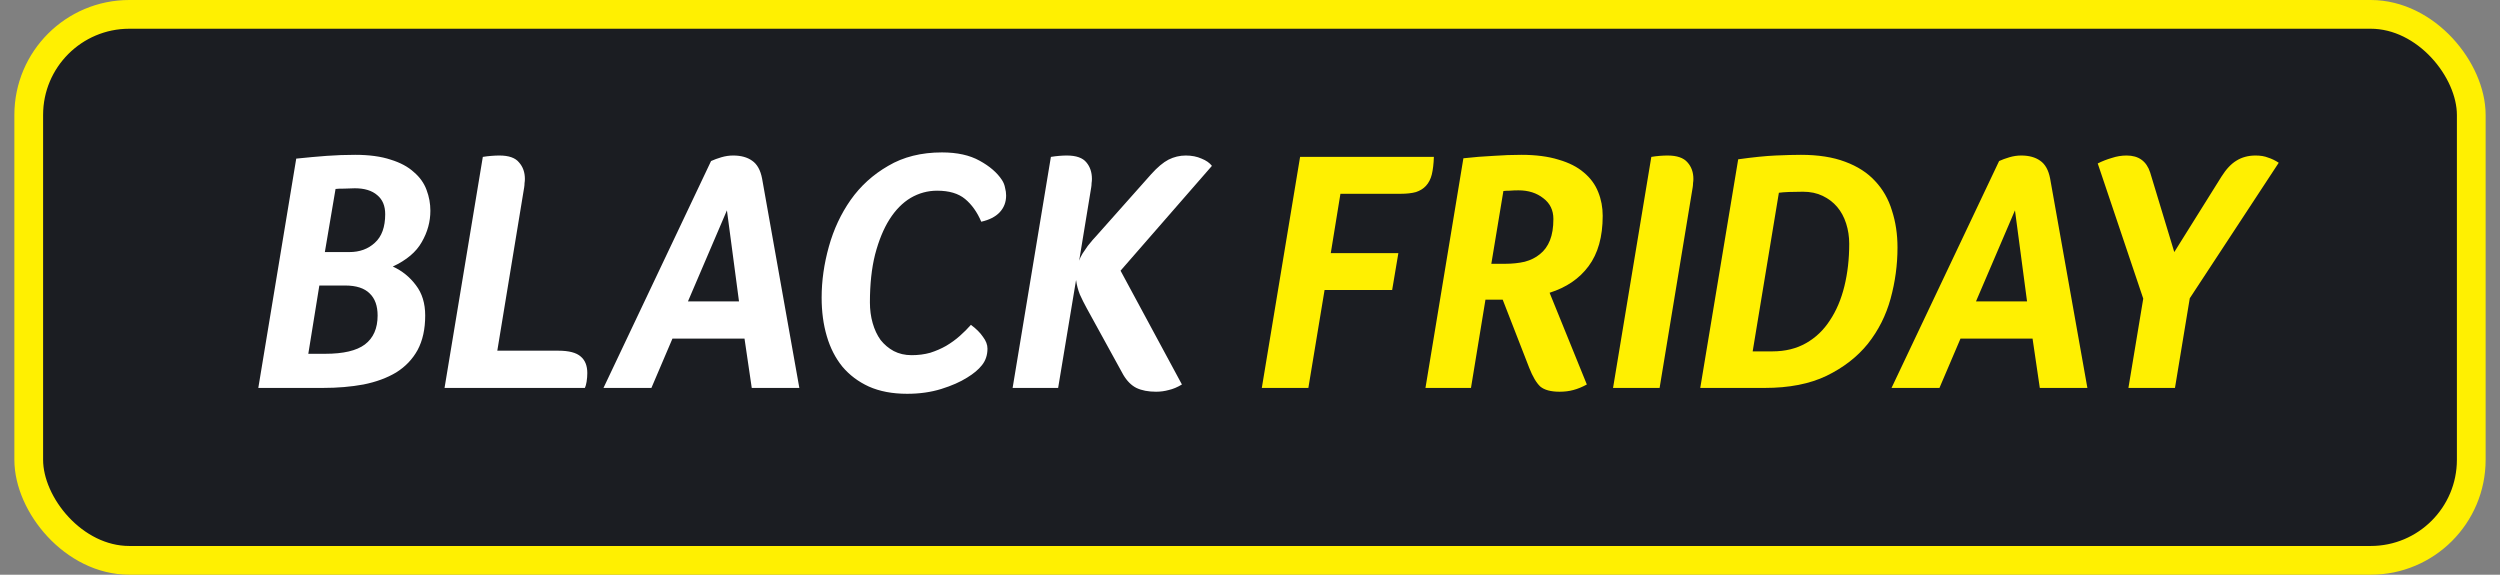
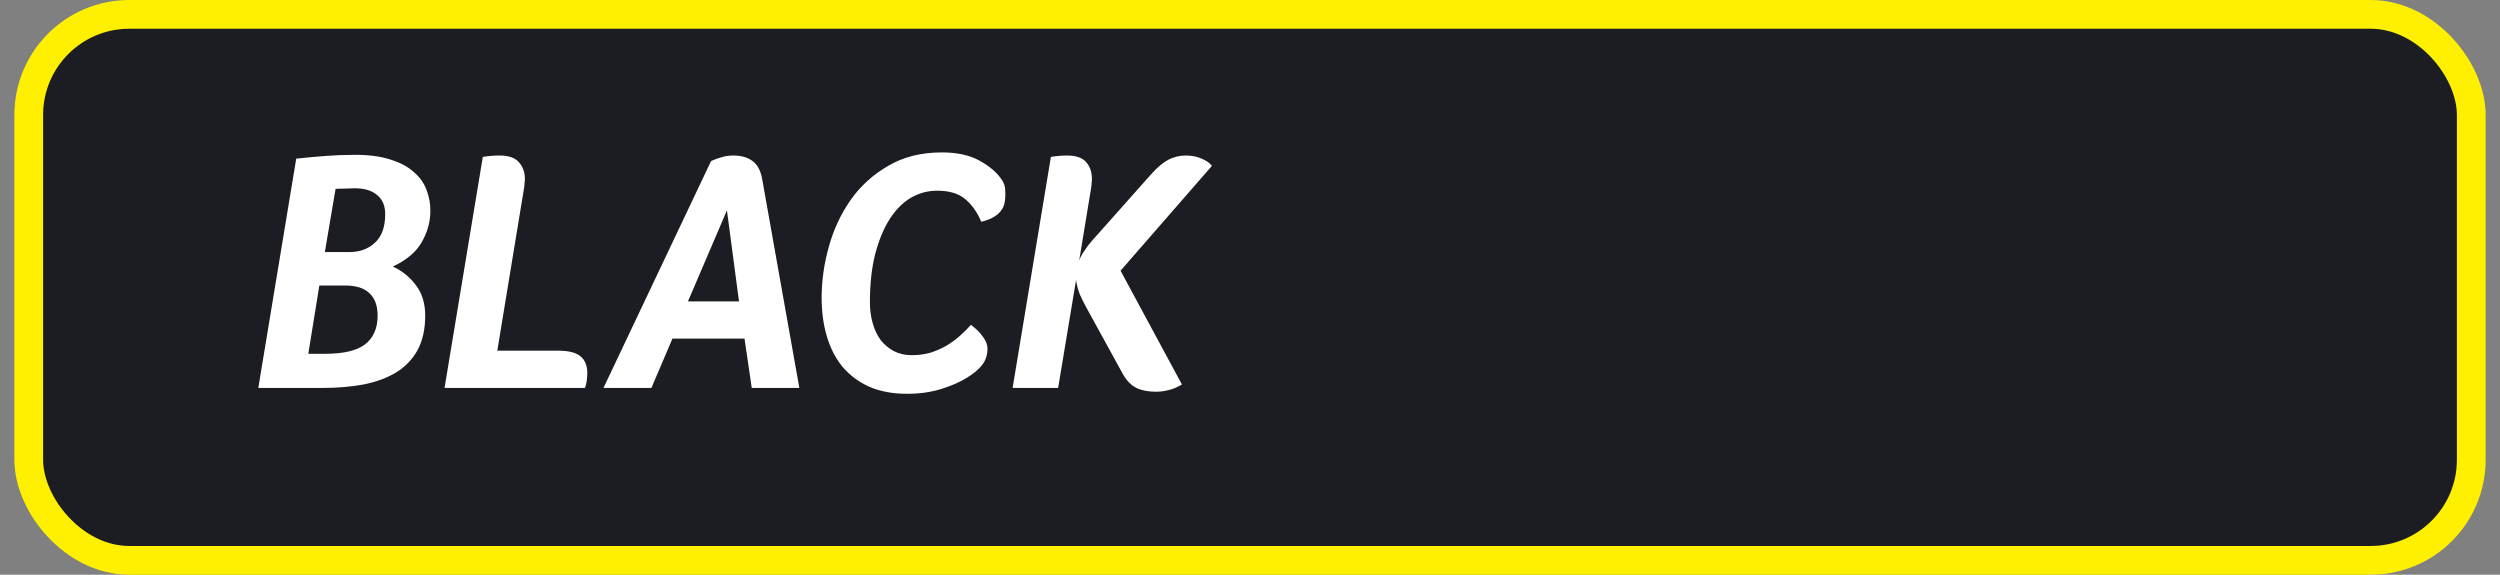
<svg xmlns="http://www.w3.org/2000/svg" width="87" height="20" viewBox="0 0 87 20" fill="none">
  <rect x="0" y="0" width="87" height="20" fill="#808080" stroke="none" />
  <rect x="1" y="0.5" width="85" height="19" rx="3.5" fill="#1B1D22" />
  <rect x="1" y="0.5" width="85" height="19" rx="3.5" stroke="#FFF001" />
-   <path d="M8.989 13.5L10.309 5.52C10.693 5.48 11.045 5.448 11.365 5.424C11.693 5.4 12.025 5.388 12.361 5.388C12.849 5.388 13.261 5.444 13.597 5.556C13.933 5.66 14.201 5.804 14.401 5.988C14.609 6.164 14.757 6.372 14.845 6.612C14.933 6.844 14.977 7.084 14.977 7.332C14.977 7.716 14.877 8.08 14.677 8.424C14.485 8.768 14.149 9.052 13.669 9.276C13.989 9.42 14.257 9.636 14.473 9.924C14.689 10.204 14.797 10.556 14.797 10.98C14.797 11.452 14.709 11.852 14.533 12.18C14.357 12.5 14.109 12.76 13.789 12.96C13.469 13.152 13.089 13.292 12.649 13.38C12.217 13.46 11.745 13.5 11.233 13.5H8.989ZM11.317 12.312C11.949 12.312 12.409 12.204 12.697 11.988C12.993 11.764 13.141 11.428 13.141 10.98C13.141 10.644 13.049 10.388 12.865 10.212C12.681 10.028 12.397 9.936 12.013 9.936H11.113L10.729 12.312H11.317ZM13.405 7.452C13.405 7.164 13.313 6.944 13.129 6.792C12.945 6.632 12.685 6.552 12.349 6.552C12.253 6.552 12.129 6.556 11.977 6.564C11.825 6.564 11.725 6.568 11.677 6.576L11.305 8.772H12.157C12.517 8.772 12.813 8.664 13.045 8.448C13.285 8.232 13.405 7.9 13.405 7.452ZM17.306 12.204H19.43C19.798 12.204 20.058 12.272 20.21 12.408C20.362 12.536 20.438 12.728 20.438 12.984C20.438 13.08 20.43 13.18 20.414 13.284C20.398 13.38 20.378 13.452 20.354 13.5H15.47L16.802 5.46C16.898 5.444 16.998 5.432 17.102 5.424C17.206 5.416 17.298 5.412 17.378 5.412C17.706 5.412 17.934 5.492 18.062 5.652C18.198 5.804 18.266 5.996 18.266 6.228C18.266 6.276 18.262 6.324 18.254 6.372C18.254 6.42 18.25 6.468 18.242 6.516L17.306 12.204ZM27.817 13.5H26.161L25.909 11.784H23.401L22.669 13.5H21.001L24.745 5.604C24.849 5.556 24.969 5.512 25.105 5.472C25.241 5.432 25.377 5.412 25.513 5.412C25.785 5.412 26.005 5.472 26.173 5.592C26.349 5.712 26.465 5.92 26.521 6.216L27.817 13.5ZM23.941 10.488H25.717L25.297 7.32L23.941 10.488ZM33.788 11.304C33.972 11.44 34.112 11.58 34.209 11.724C34.312 11.86 34.364 11.996 34.364 12.132C34.364 12.356 34.3 12.548 34.172 12.708C34.053 12.86 33.88 13.004 33.657 13.14C33.416 13.292 33.117 13.424 32.757 13.536C32.397 13.648 32.001 13.704 31.569 13.704C31.056 13.704 30.613 13.62 30.236 13.452C29.869 13.284 29.561 13.052 29.312 12.756C29.073 12.46 28.892 12.108 28.773 11.7C28.652 11.292 28.593 10.844 28.593 10.356C28.593 9.772 28.677 9.18 28.845 8.58C29.012 7.98 29.265 7.44 29.601 6.96C29.945 6.472 30.381 6.076 30.909 5.772C31.436 5.46 32.06 5.304 32.781 5.304C33.309 5.304 33.745 5.4 34.089 5.592C34.441 5.784 34.7 6.008 34.868 6.264C34.925 6.352 34.961 6.444 34.977 6.54C35.001 6.628 35.013 6.716 35.013 6.804C35.013 7.036 34.937 7.232 34.785 7.392C34.641 7.544 34.428 7.652 34.148 7.716C34.005 7.38 33.816 7.116 33.584 6.924C33.352 6.732 33.029 6.636 32.612 6.636C32.285 6.636 31.977 6.72 31.689 6.888C31.409 7.056 31.165 7.304 30.956 7.632C30.748 7.96 30.581 8.368 30.453 8.856C30.332 9.336 30.273 9.892 30.273 10.524C30.273 10.78 30.305 11.02 30.369 11.244C30.433 11.468 30.524 11.664 30.645 11.832C30.773 11.992 30.924 12.12 31.101 12.216C31.285 12.312 31.492 12.36 31.724 12.36C31.956 12.36 32.172 12.332 32.373 12.276C32.572 12.212 32.757 12.132 32.925 12.036C33.1 11.932 33.261 11.816 33.404 11.688C33.548 11.56 33.676 11.432 33.788 11.304ZM36.823 13.5H35.239L36.571 5.46C36.667 5.444 36.763 5.432 36.859 5.424C36.955 5.416 37.043 5.412 37.123 5.412C37.451 5.412 37.679 5.492 37.807 5.652C37.935 5.804 37.999 5.996 37.999 6.228C37.999 6.276 37.995 6.324 37.987 6.372C37.987 6.42 37.983 6.468 37.975 6.516L37.555 9.072C37.579 8.992 37.619 8.908 37.675 8.82C37.739 8.724 37.799 8.636 37.855 8.556C37.919 8.476 37.975 8.408 38.023 8.352C38.079 8.288 38.119 8.244 38.143 8.22L40.063 6.06C40.279 5.82 40.479 5.652 40.663 5.556C40.855 5.46 41.055 5.412 41.263 5.412C41.471 5.412 41.655 5.448 41.815 5.52C41.975 5.584 42.095 5.668 42.175 5.772L38.995 9.42L41.131 13.38C40.971 13.476 40.819 13.54 40.675 13.572C40.531 13.612 40.383 13.632 40.231 13.632C39.959 13.632 39.731 13.588 39.547 13.5C39.371 13.412 39.219 13.26 39.091 13.044L37.819 10.728C37.731 10.568 37.651 10.408 37.579 10.248C37.515 10.088 37.471 9.92 37.447 9.744L36.823 13.5Z" fill="white" />
-   <path d="M45.243 5.46H49.899C49.891 5.7 49.867 5.904 49.827 6.072C49.787 6.232 49.719 6.364 49.623 6.468C49.535 6.564 49.419 6.636 49.275 6.684C49.131 6.724 48.951 6.744 48.735 6.744H46.647L46.311 8.808H48.663L48.447 10.092H46.095L45.531 13.5H43.911L45.243 5.46ZM51.694 10.428L51.19 13.5H49.606L50.926 5.508C51.286 5.468 51.634 5.44 51.97 5.424C52.306 5.4 52.63 5.388 52.942 5.388C53.446 5.388 53.878 5.444 54.238 5.556C54.598 5.66 54.89 5.808 55.114 6C55.346 6.192 55.514 6.42 55.618 6.684C55.722 6.94 55.774 7.216 55.774 7.512C55.774 8.24 55.61 8.824 55.282 9.264C54.962 9.696 54.51 10.004 53.926 10.188L55.222 13.38C55.062 13.468 54.906 13.532 54.754 13.572C54.61 13.612 54.45 13.632 54.274 13.632C53.97 13.632 53.746 13.572 53.602 13.452C53.466 13.324 53.338 13.108 53.218 12.804L52.294 10.428H51.694ZM54.058 7.62C54.058 7.316 53.942 7.076 53.71 6.9C53.478 6.716 53.19 6.624 52.846 6.624C52.734 6.624 52.63 6.628 52.534 6.636C52.446 6.636 52.374 6.64 52.318 6.648L51.898 9.18H52.378C52.626 9.18 52.854 9.156 53.062 9.108C53.27 9.052 53.446 8.964 53.59 8.844C53.742 8.724 53.858 8.564 53.938 8.364C54.018 8.164 54.058 7.916 54.058 7.62ZM57.754 13.5H56.134L57.466 5.46C57.562 5.444 57.658 5.432 57.754 5.424C57.858 5.416 57.95 5.412 58.03 5.412C58.358 5.412 58.59 5.492 58.726 5.652C58.862 5.804 58.93 5.996 58.93 6.228C58.93 6.276 58.926 6.324 58.918 6.372C58.918 6.42 58.914 6.468 58.906 6.516L57.754 13.5ZM62.745 6.672C62.361 6.672 62.081 6.684 61.905 6.708L60.993 12.228H61.677C62.125 12.228 62.517 12.132 62.853 11.94C63.189 11.748 63.465 11.484 63.681 11.148C63.905 10.812 64.073 10.416 64.185 9.96C64.297 9.504 64.353 9.012 64.353 8.484C64.353 8.236 64.317 8 64.245 7.776C64.173 7.552 64.069 7.36 63.933 7.2C63.797 7.04 63.629 6.912 63.429 6.816C63.229 6.72 63.001 6.672 62.745 6.672ZM62.673 5.388C63.273 5.388 63.785 5.468 64.209 5.628C64.641 5.788 64.989 6.012 65.253 6.3C65.525 6.588 65.721 6.932 65.841 7.332C65.969 7.724 66.033 8.152 66.033 8.616C66.033 9.216 65.953 9.808 65.793 10.392C65.633 10.976 65.369 11.5 65.001 11.964C64.633 12.42 64.153 12.792 63.561 13.08C62.977 13.36 62.261 13.5 61.413 13.5H59.169L60.489 5.544C61.001 5.472 61.433 5.428 61.785 5.412C62.145 5.396 62.441 5.388 62.673 5.388ZM72.641 13.5H70.985L70.733 11.784H68.225L67.493 13.5H65.825L69.569 5.604C69.673 5.556 69.793 5.512 69.929 5.472C70.065 5.432 70.201 5.412 70.337 5.412C70.609 5.412 70.829 5.472 70.997 5.592C71.173 5.712 71.289 5.92 71.345 6.216L72.641 13.5ZM68.765 10.488H70.541L70.121 7.32L68.765 10.488ZM76.204 10.38L75.689 13.5H74.069L74.585 10.392L73.001 5.688C73.16 5.608 73.325 5.544 73.493 5.496C73.66 5.44 73.832 5.412 74.008 5.412C74.424 5.412 74.697 5.608 74.825 6L75.665 8.772L77.308 6.144C77.469 5.888 77.641 5.704 77.825 5.592C78.016 5.472 78.24 5.412 78.496 5.412C78.665 5.412 78.808 5.436 78.928 5.484C79.056 5.524 79.18 5.584 79.3 5.664L76.204 10.38Z" fill="#FFF001" />
+   <path d="M8.989 13.5L10.309 5.52C10.693 5.48 11.045 5.448 11.365 5.424C11.693 5.4 12.025 5.388 12.361 5.388C12.849 5.388 13.261 5.444 13.597 5.556C13.933 5.66 14.201 5.804 14.401 5.988C14.609 6.164 14.757 6.372 14.845 6.612C14.933 6.844 14.977 7.084 14.977 7.332C14.977 7.716 14.877 8.08 14.677 8.424C14.485 8.768 14.149 9.052 13.669 9.276C13.989 9.42 14.257 9.636 14.473 9.924C14.689 10.204 14.797 10.556 14.797 10.98C14.797 11.452 14.709 11.852 14.533 12.18C14.357 12.5 14.109 12.76 13.789 12.96C13.469 13.152 13.089 13.292 12.649 13.38C12.217 13.46 11.745 13.5 11.233 13.5H8.989ZM11.317 12.312C11.949 12.312 12.409 12.204 12.697 11.988C12.993 11.764 13.141 11.428 13.141 10.98C13.141 10.644 13.049 10.388 12.865 10.212C12.681 10.028 12.397 9.936 12.013 9.936H11.113L10.729 12.312H11.317ZM13.405 7.452C13.405 7.164 13.313 6.944 13.129 6.792C12.945 6.632 12.685 6.552 12.349 6.552C12.253 6.552 12.129 6.556 11.977 6.564C11.825 6.564 11.725 6.568 11.677 6.576L11.305 8.772H12.157C12.517 8.772 12.813 8.664 13.045 8.448C13.285 8.232 13.405 7.9 13.405 7.452ZM17.306 12.204H19.43C19.798 12.204 20.058 12.272 20.21 12.408C20.362 12.536 20.438 12.728 20.438 12.984C20.438 13.08 20.43 13.18 20.414 13.284C20.398 13.38 20.378 13.452 20.354 13.5H15.47L16.802 5.46C16.898 5.444 16.998 5.432 17.102 5.424C17.206 5.416 17.298 5.412 17.378 5.412C17.706 5.412 17.934 5.492 18.062 5.652C18.198 5.804 18.266 5.996 18.266 6.228C18.266 6.276 18.262 6.324 18.254 6.372C18.254 6.42 18.25 6.468 18.242 6.516L17.306 12.204ZM27.817 13.5H26.161L25.909 11.784H23.401L22.669 13.5H21.001L24.745 5.604C24.849 5.556 24.969 5.512 25.105 5.472C25.241 5.432 25.377 5.412 25.513 5.412C25.785 5.412 26.005 5.472 26.173 5.592C26.349 5.712 26.465 5.92 26.521 6.216L27.817 13.5ZM23.941 10.488H25.717L25.297 7.32L23.941 10.488ZM33.788 11.304C33.972 11.44 34.112 11.58 34.209 11.724C34.312 11.86 34.364 11.996 34.364 12.132C34.364 12.356 34.3 12.548 34.172 12.708C34.053 12.86 33.88 13.004 33.657 13.14C33.416 13.292 33.117 13.424 32.757 13.536C32.397 13.648 32.001 13.704 31.569 13.704C31.056 13.704 30.613 13.62 30.236 13.452C29.869 13.284 29.561 13.052 29.312 12.756C29.073 12.46 28.892 12.108 28.773 11.7C28.652 11.292 28.593 10.844 28.593 10.356C28.593 9.772 28.677 9.18 28.845 8.58C29.012 7.98 29.265 7.44 29.601 6.96C29.945 6.472 30.381 6.076 30.909 5.772C31.436 5.46 32.06 5.304 32.781 5.304C33.309 5.304 33.745 5.4 34.089 5.592C34.441 5.784 34.7 6.008 34.868 6.264C34.925 6.352 34.961 6.444 34.977 6.54C35.013 7.036 34.937 7.232 34.785 7.392C34.641 7.544 34.428 7.652 34.148 7.716C34.005 7.38 33.816 7.116 33.584 6.924C33.352 6.732 33.029 6.636 32.612 6.636C32.285 6.636 31.977 6.72 31.689 6.888C31.409 7.056 31.165 7.304 30.956 7.632C30.748 7.96 30.581 8.368 30.453 8.856C30.332 9.336 30.273 9.892 30.273 10.524C30.273 10.78 30.305 11.02 30.369 11.244C30.433 11.468 30.524 11.664 30.645 11.832C30.773 11.992 30.924 12.12 31.101 12.216C31.285 12.312 31.492 12.36 31.724 12.36C31.956 12.36 32.172 12.332 32.373 12.276C32.572 12.212 32.757 12.132 32.925 12.036C33.1 11.932 33.261 11.816 33.404 11.688C33.548 11.56 33.676 11.432 33.788 11.304ZM36.823 13.5H35.239L36.571 5.46C36.667 5.444 36.763 5.432 36.859 5.424C36.955 5.416 37.043 5.412 37.123 5.412C37.451 5.412 37.679 5.492 37.807 5.652C37.935 5.804 37.999 5.996 37.999 6.228C37.999 6.276 37.995 6.324 37.987 6.372C37.987 6.42 37.983 6.468 37.975 6.516L37.555 9.072C37.579 8.992 37.619 8.908 37.675 8.82C37.739 8.724 37.799 8.636 37.855 8.556C37.919 8.476 37.975 8.408 38.023 8.352C38.079 8.288 38.119 8.244 38.143 8.22L40.063 6.06C40.279 5.82 40.479 5.652 40.663 5.556C40.855 5.46 41.055 5.412 41.263 5.412C41.471 5.412 41.655 5.448 41.815 5.52C41.975 5.584 42.095 5.668 42.175 5.772L38.995 9.42L41.131 13.38C40.971 13.476 40.819 13.54 40.675 13.572C40.531 13.612 40.383 13.632 40.231 13.632C39.959 13.632 39.731 13.588 39.547 13.5C39.371 13.412 39.219 13.26 39.091 13.044L37.819 10.728C37.731 10.568 37.651 10.408 37.579 10.248C37.515 10.088 37.471 9.92 37.447 9.744L36.823 13.5Z" fill="white" />
</svg>